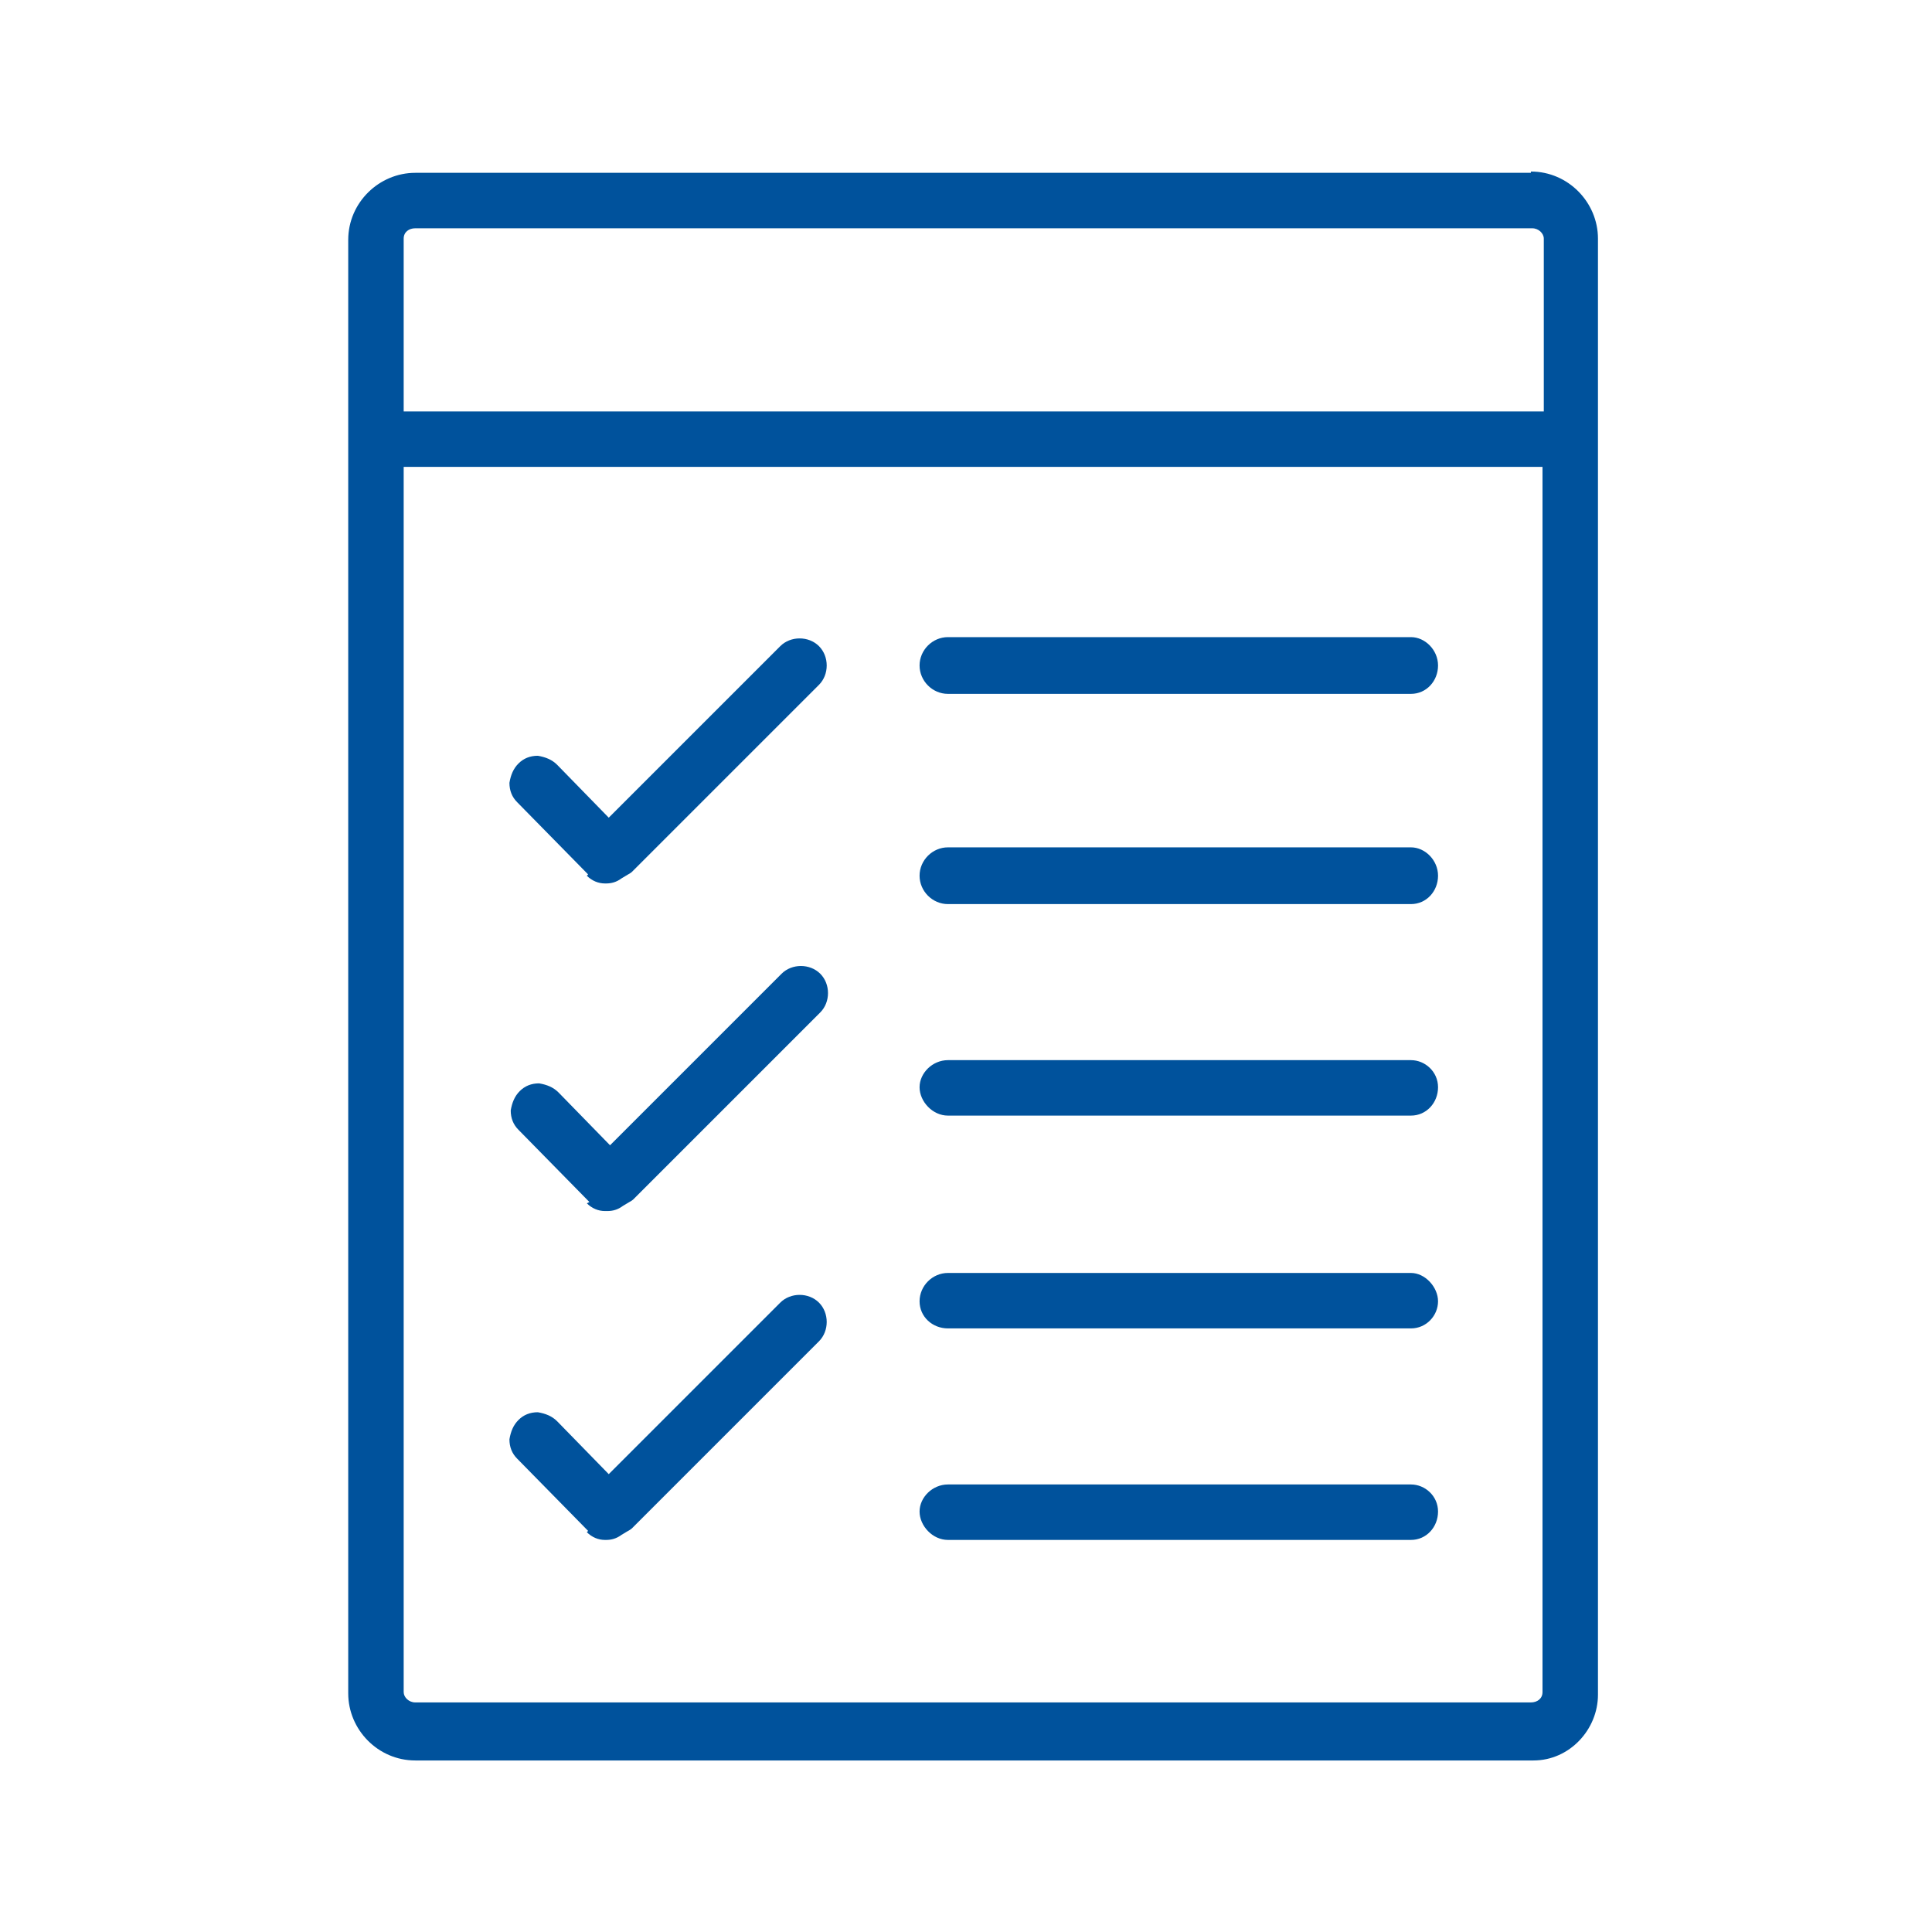
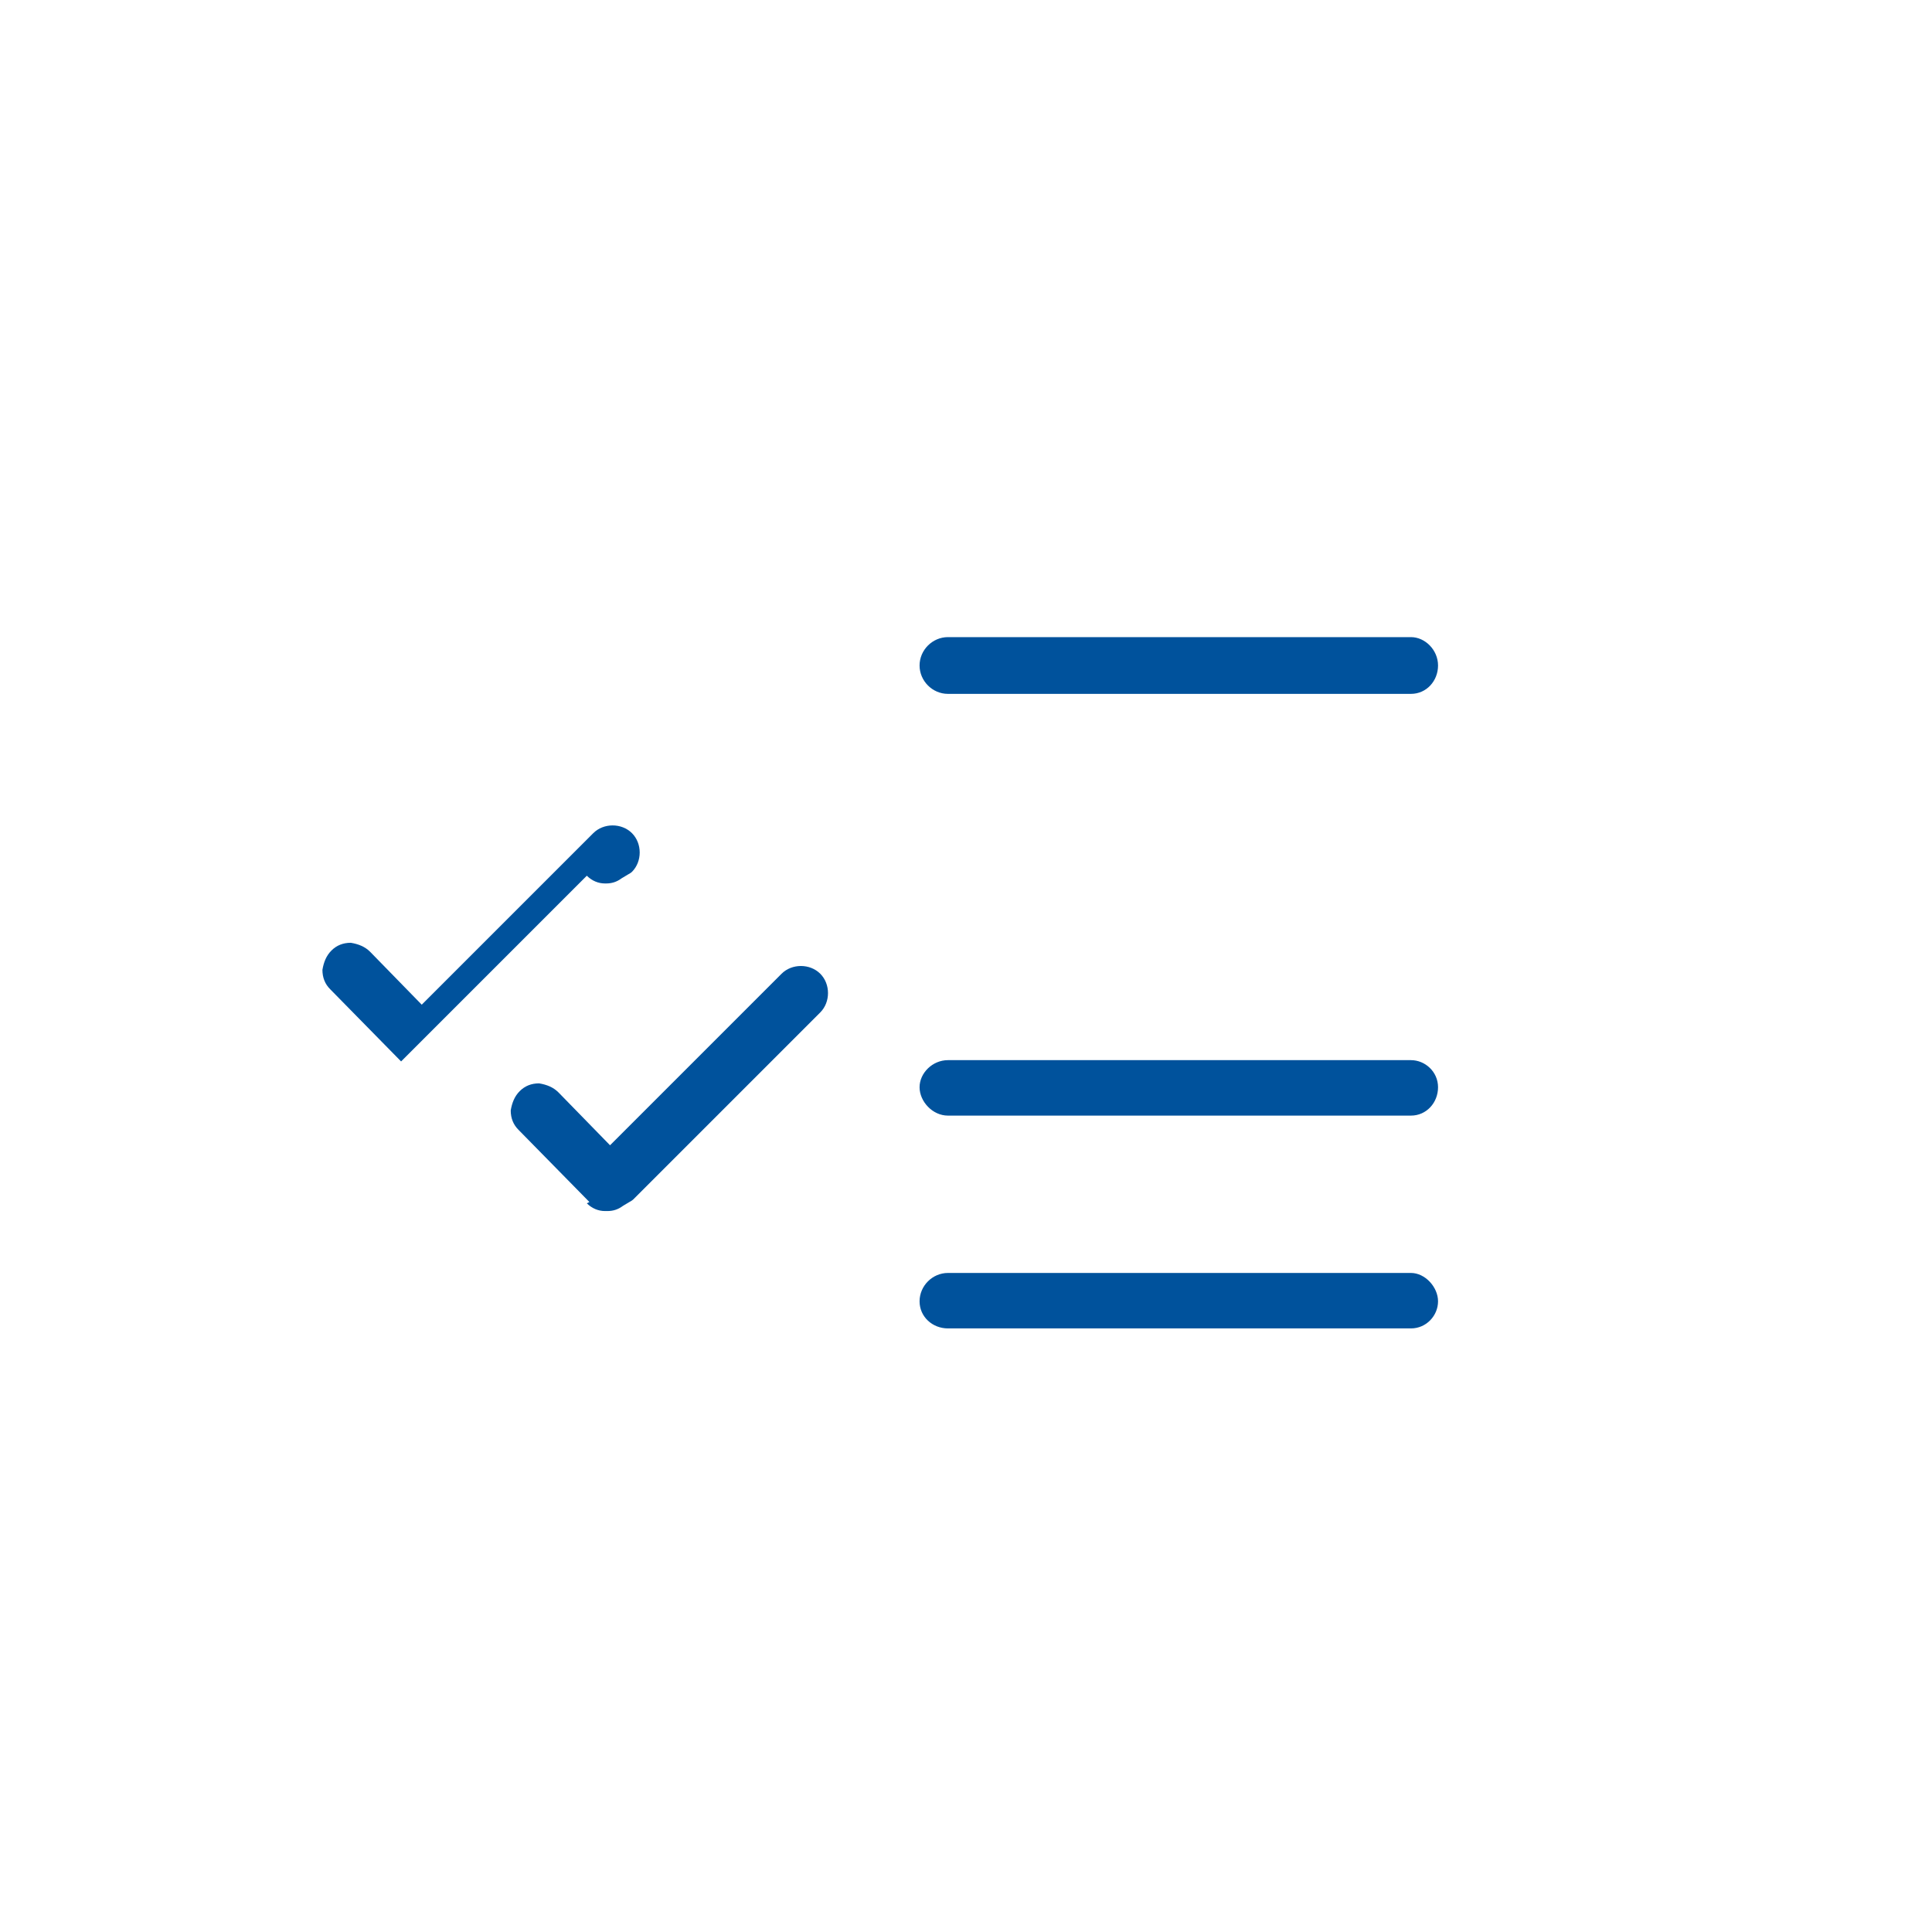
<svg xmlns="http://www.w3.org/2000/svg" id="Layer_1" version="1.1" viewBox="0 0 149.8 149.8">
  <defs>
    <style>
      .st0 {
        fill: #00529c;
      }
    </style>
  </defs>
-   <path class="st0" d="M118.7,13.4H32.2c-2.8,0-5.2,2.3-5.2,5.2v112.7c0,2.8,2.3,5.2,5.2,5.2h86.6s0,0,.1,0c2.8,0,5-2.4,5-5.1V18.5c0-2.8-2.3-5.2-5.2-5.2ZM31.3,36.2h88.3v95c0,.5-.4.8-.9.8H32.2c-.5,0-.9-.4-.9-.8V36.2ZM119.6,31.9H31.3v-13.4c0-.5.4-.8.9-.8h86.6c.5,0,.9.4.9.8v13.4Z" />
-   <path class="st0" d="M45.5,67.9c.4.4.9.6,1.4.6,0,0,0,0,.1,0,.4,0,.8-.1,1.2-.4l.5-.3c0,0,.2-.1.3-.2l14.5-14.5c.8-.8.8-2.2,0-3-.8-.8-2.2-.8-3,0l-13.3,13.3-4-4.1c-.4-.4-.9-.6-1.5-.7-.6,0-1.1.2-1.5.6-.4.4-.6.9-.7,1.5,0,.6.2,1.1.6,1.5l5.5,5.6Z" />
+   <path class="st0" d="M45.5,67.9c.4.4.9.6,1.4.6,0,0,0,0,.1,0,.4,0,.8-.1,1.2-.4l.5-.3c0,0,.2-.1.3-.2c.8-.8.8-2.2,0-3-.8-.8-2.2-.8-3,0l-13.3,13.3-4-4.1c-.4-.4-.9-.6-1.5-.7-.6,0-1.1.2-1.5.6-.4.4-.6.9-.7,1.5,0,.6.2,1.1.6,1.5l5.5,5.6Z" />
  <path class="st0" d="M45.5,93.3c.4.4.9.6,1.4.6,0,0,.1,0,.2,0,.4,0,.8-.1,1.2-.4l.5-.3c0,0,.2-.1.3-.2l14.5-14.5c.8-.8.8-2.2,0-3-.8-.8-2.2-.8-3,0l-13.3,13.3-4-4.1c-.4-.4-.9-.6-1.5-.7-.6,0-1.1.2-1.5.6-.4.4-.6.9-.7,1.5,0,.6.2,1.1.6,1.5l5.5,5.6Z" />
-   <path class="st0" d="M45.5,118.8c.4.4.9.6,1.4.6,0,0,0,0,.1,0,.4,0,.8-.1,1.2-.4l.5-.3c0,0,.2-.1.3-.2l14.5-14.5c.8-.8.8-2.2,0-3-.8-.8-2.2-.8-3,0l-13.3,13.3-4-4.1c-.4-.4-.9-.6-1.5-.7-.6,0-1.1.2-1.5.6-.4.4-.6.9-.7,1.5,0,.6.2,1.1.6,1.5l5.5,5.6Z" />
  <path class="st0" d="M73.5,53.8h35.9c1.2,0,2.1-1,2.1-2.2s-1-2.2-2.1-2.2h-35.9c-1.2,0-2.2,1-2.2,2.2s1,2.2,2.2,2.2Z" />
-   <path class="st0" d="M73.5,70.1h35.9c1.2,0,2.1-1,2.1-2.2s-1-2.2-2.1-2.2h-35.9c-1.2,0-2.2,1-2.2,2.2s1,2.2,2.2,2.2Z" />
  <path class="st0" d="M73.5,86.5h35.9c1.2,0,2.1-1,2.1-2.2s-1-2.1-2.1-2.1h-35.9c-1.2,0-2.2,1-2.2,2.1s1,2.2,2.2,2.2Z" />
  <path class="st0" d="M73.5,103h35.9c1.2,0,2.1-1,2.1-2.1s-1-2.2-2.1-2.2h-35.9c-1.2,0-2.2,1-2.2,2.2s1,2.1,2.2,2.1Z" />
-   <path class="st0" d="M73.5,119.4h35.9c1.2,0,2.1-1,2.1-2.2s-1-2.1-2.1-2.1h-35.9c-1.2,0-2.2,1-2.2,2.1s1,2.2,2.2,2.2Z" />
</svg>